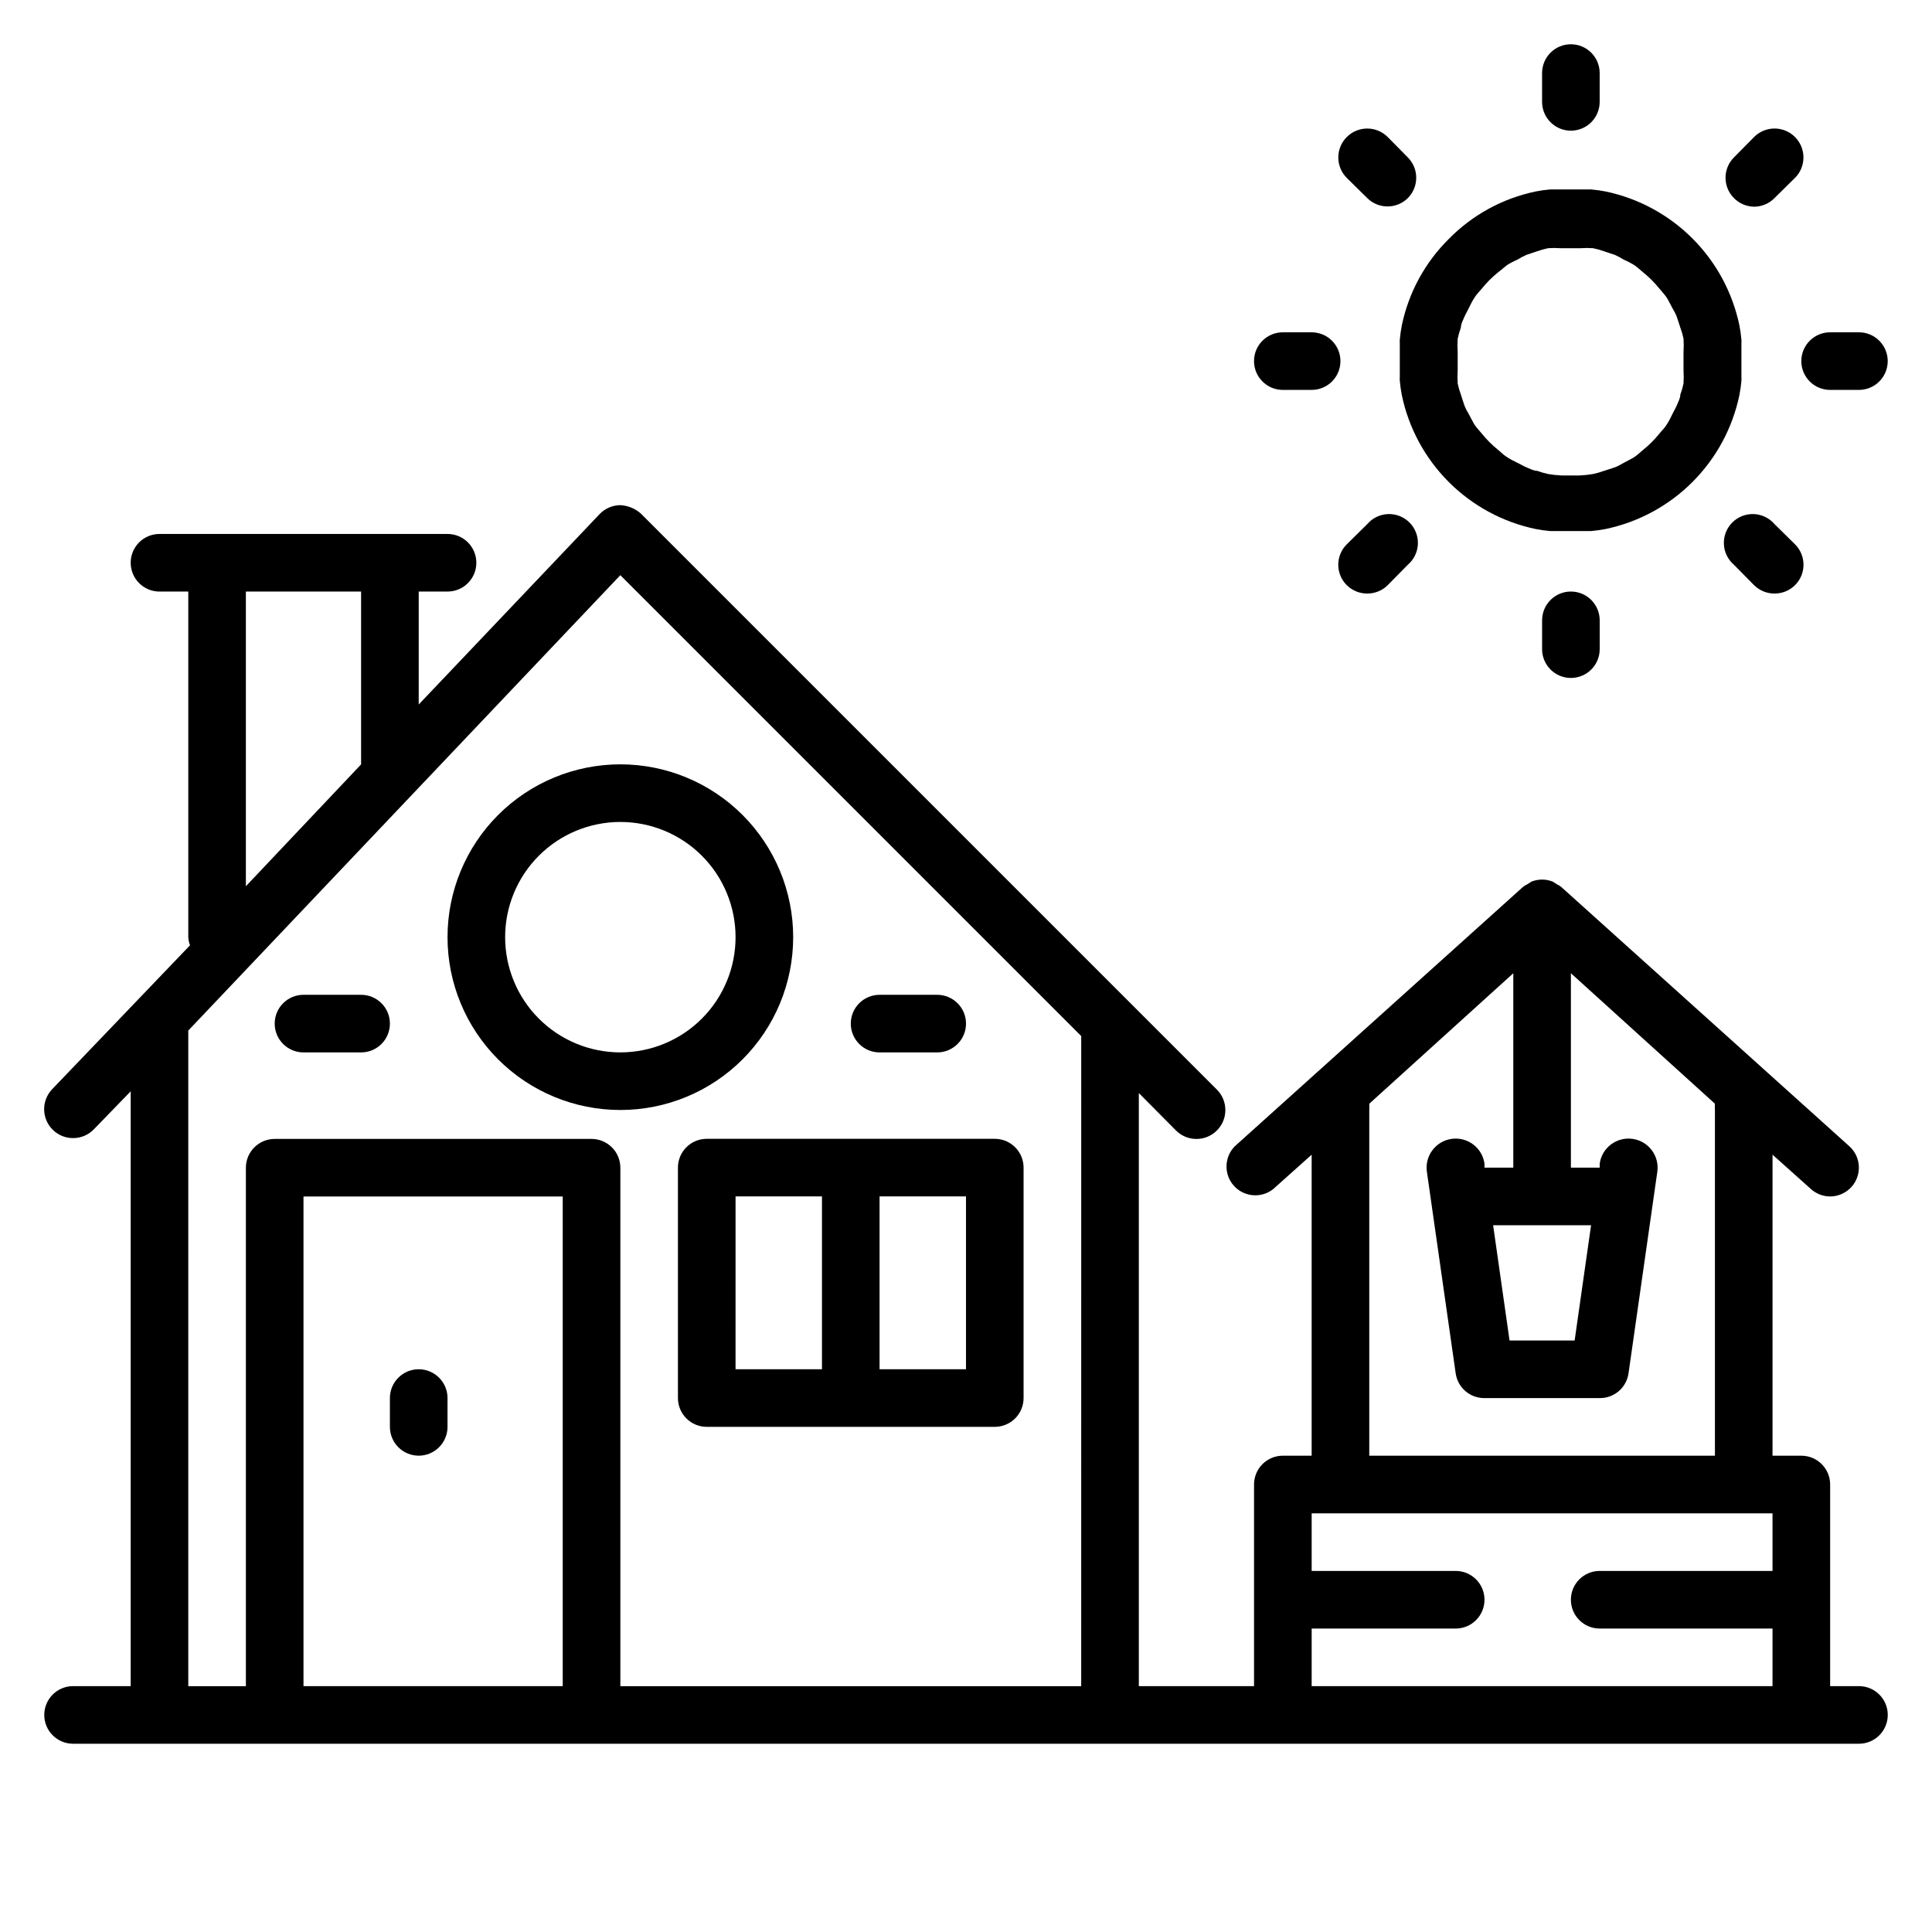
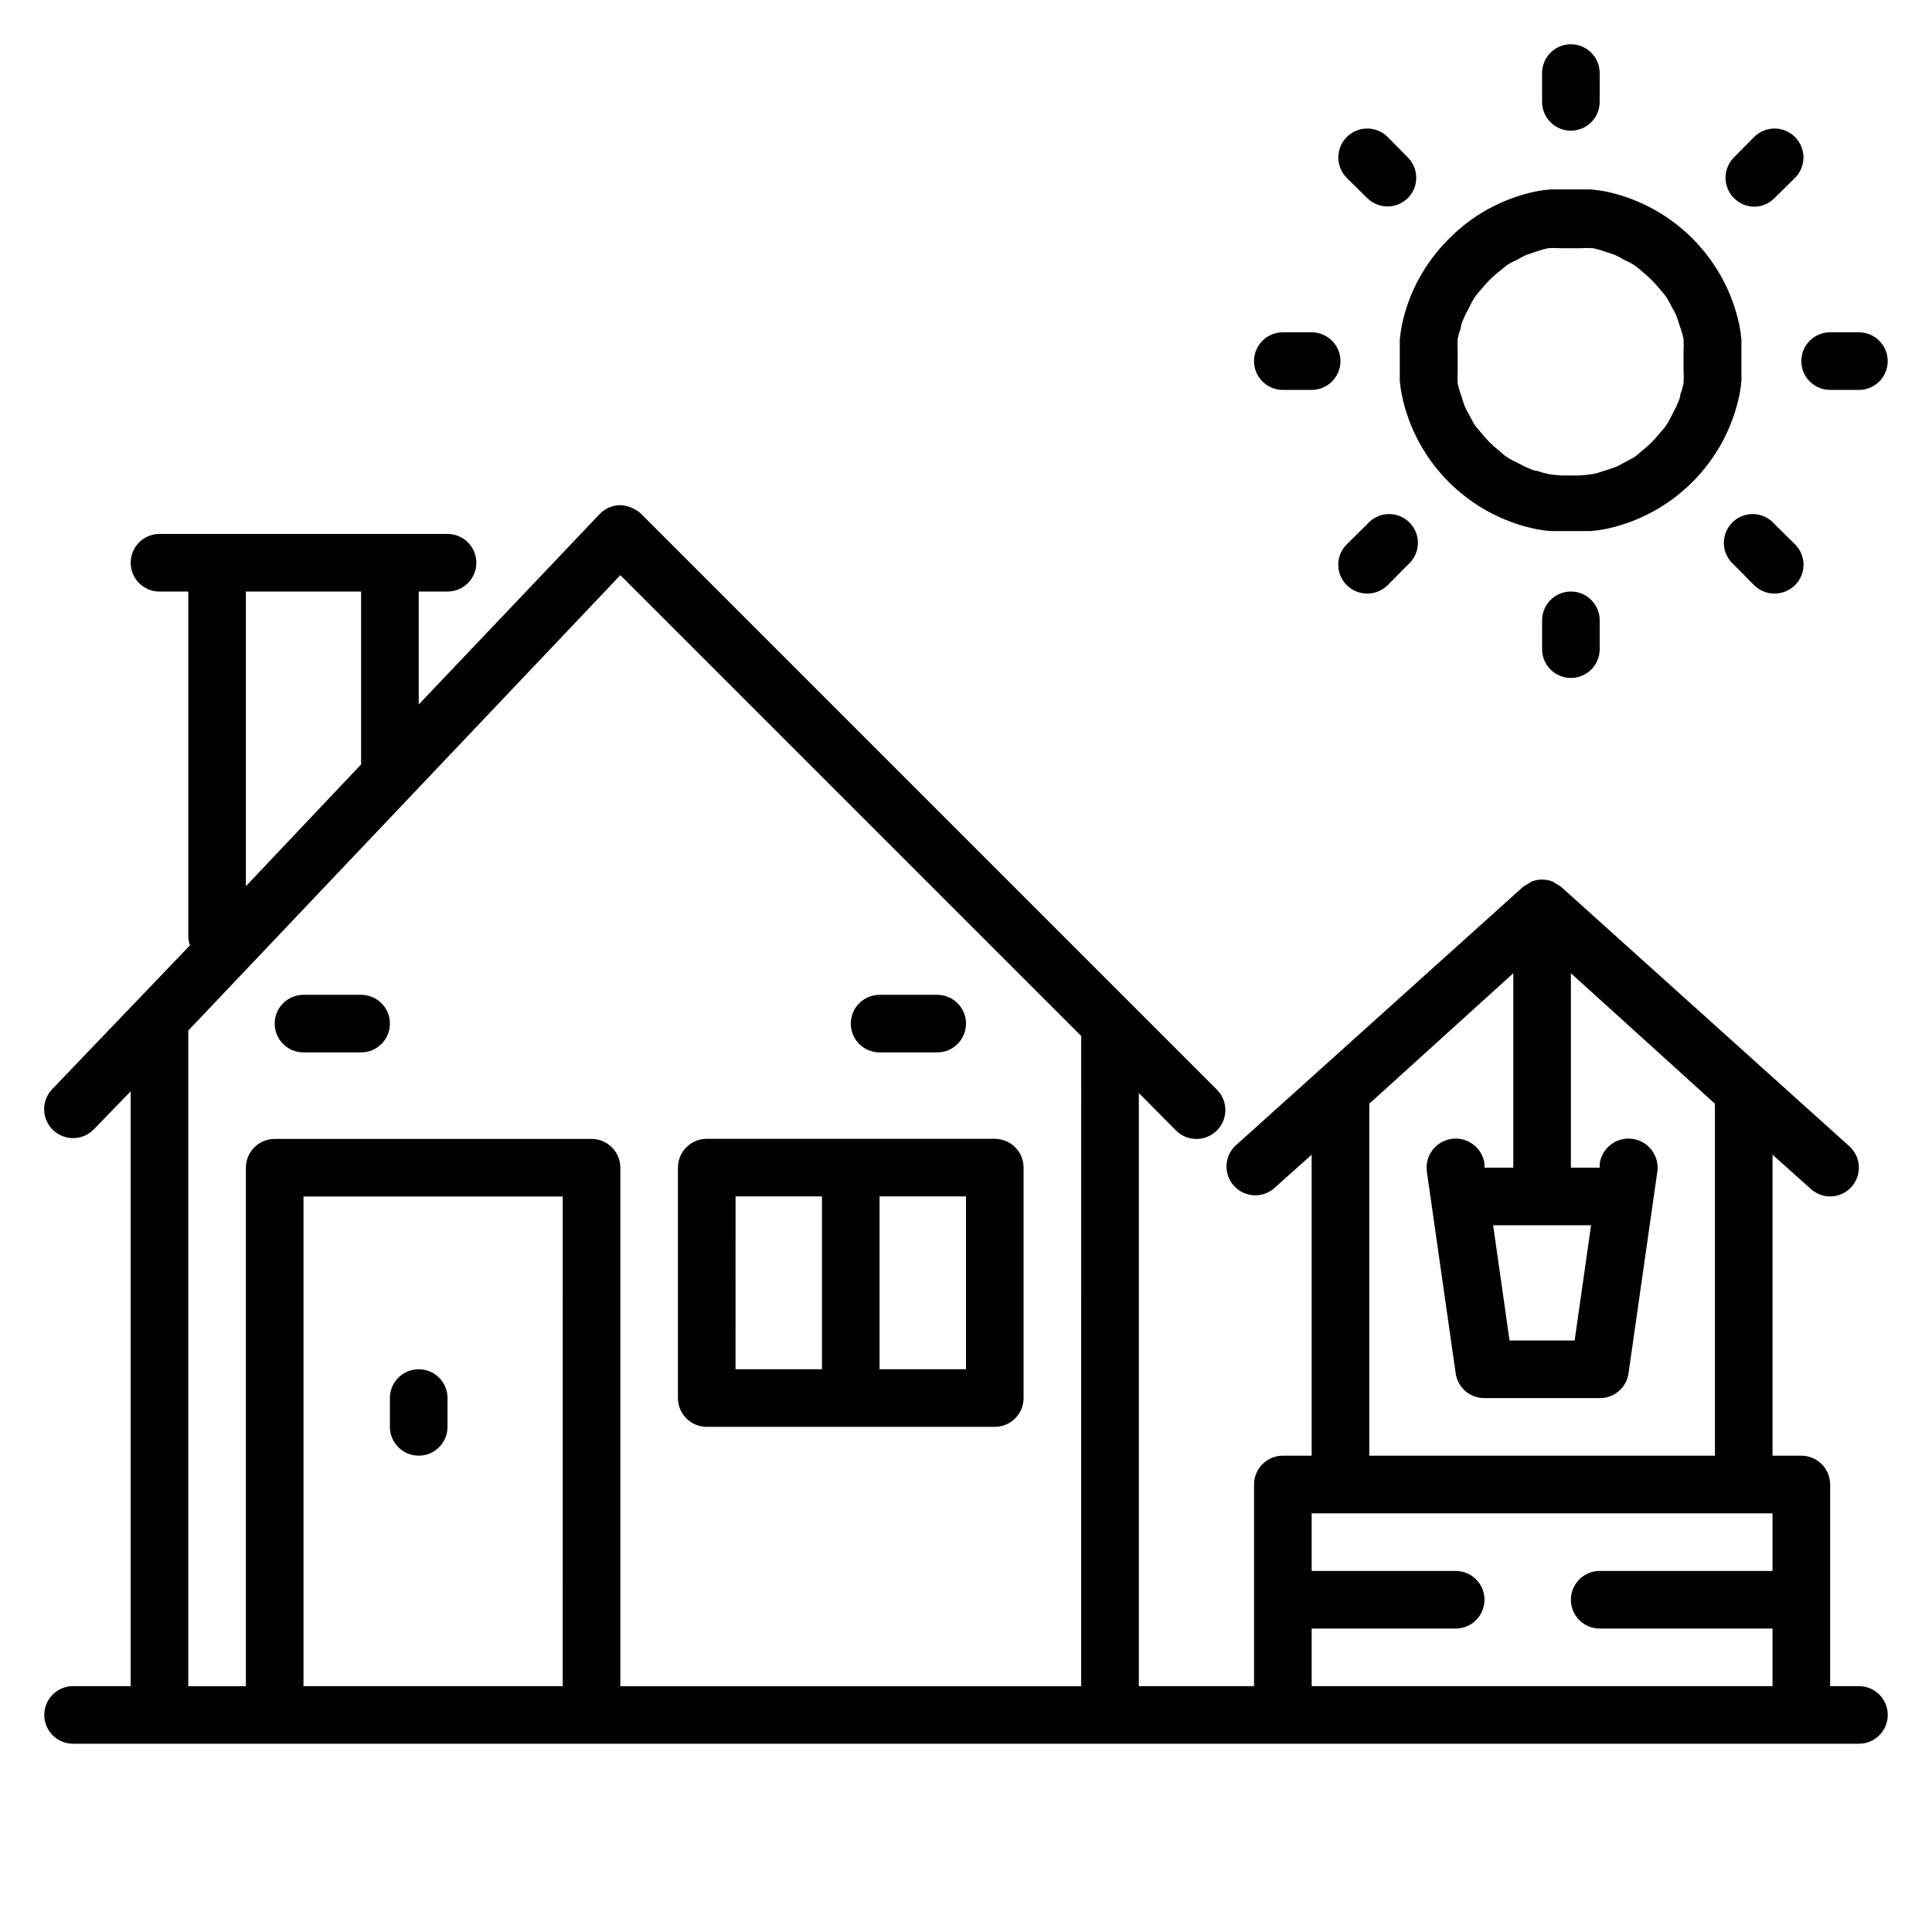
<svg xmlns="http://www.w3.org/2000/svg" fill="#000000" width="800px" height="800px" version="1.1" viewBox="144 144 512 512">
  <g>
    <path d="m527.94 207.33c-6.312 6.246-10.641 14.211-12.445 22.902-0.246 1.262-0.426 2.535-0.535 3.816-0.027 0.254-0.027 0.508 0 0.762v4.656 4.656c-0.027 0.254-0.027 0.512 0 0.766 0.109 1.281 0.289 2.555 0.535 3.816 1.82 8.73 6.148 16.738 12.453 23.043 6.305 6.305 14.312 10.633 23.043 12.453 1.262 0.246 2.535 0.426 3.816 0.535h0.762 4.656 4.656 0.766c1.281-0.109 2.555-0.289 3.816-0.535 8.73-1.82 16.738-6.148 23.043-12.453 6.309-6.305 10.633-14.312 12.453-23.043 0.25-1.262 0.426-2.535 0.535-3.816 0.027-0.254 0.027-0.512 0-0.766v-4.656-4.656c0.027-0.254 0.027-0.508 0-0.762-0.109-1.281-0.285-2.555-0.535-3.816-1.82-8.73-6.144-16.738-12.453-23.043-6.305-6.309-14.312-10.633-23.043-12.453-1.262-0.246-2.535-0.426-3.816-0.535h-0.762-4.656-4.656-0.766c-1.281 0.109-2.555 0.289-3.816 0.535-8.762 1.82-16.789 6.203-23.051 12.594zm15.266 7.023c0.926-0.582 1.895-1.094 2.898-1.527 0.785-0.488 1.602-0.926 2.445-1.297l2.75-0.918-0.004 0.004c0.973-0.352 1.969-0.633 2.977-0.84 1.094-0.078 2.191-0.078 3.285 0h2.672 2.672c1.09-0.078 2.188-0.078 3.281 0 1.012 0.207 2.004 0.488 2.977 0.84l2.75 0.918v-0.004c0.844 0.371 1.66 0.809 2.441 1.297 1.004 0.434 1.973 0.945 2.898 1.527 0.762 0.535 1.449 1.223 2.215 1.832 1.574 1.27 3.008 2.703 4.273 4.277 0.609 0.762 1.297 1.449 1.832 2.215 0.535 0.762 1.07 1.984 1.602 2.902 0.535 0.918 0.918 1.602 1.223 2.441 0.305 0.84 0.609 1.91 0.918 2.824v-0.004c0.352 0.945 0.629 1.914 0.84 2.902 0.078 1.195 0.078 2.391 0 3.586v4.734c0.078 1.195 0.078 2.391 0 3.586-0.211 0.988-0.488 1.957-0.84 2.902 0 0.918-0.535 1.91-0.918 2.824-0.383 0.918-0.84 1.602-1.223 2.441-0.383 0.84-0.992 1.984-1.602 2.902s-1.223 1.449-1.832 2.215c-1.266 1.57-2.699 3.004-4.273 4.273-0.762 0.609-1.449 1.297-2.215 1.832-0.762 0.535-1.984 1.07-2.902 1.602-0.918 0.535-1.602 0.918-2.441 1.223-0.84 0.305-1.91 0.609-2.824 0.918v-0.004c-0.941 0.352-1.914 0.633-2.898 0.84-1.188 0.207-2.387 0.336-3.59 0.383h-4.734 0.004c-1.203-0.047-2.402-0.176-3.59-0.383-0.984-0.207-1.953-0.488-2.898-0.84-0.918 0-1.91-0.535-2.824-0.918-0.918-0.383-1.602-0.84-2.441-1.223-0.84-0.383-1.984-0.992-2.902-1.602s-1.449-1.223-2.215-1.832v0.004c-1.574-1.27-3.008-2.703-4.273-4.273-0.609-0.762-1.297-1.449-1.832-2.215-0.535-0.762-1.07-1.984-1.602-2.902-0.535-0.918-0.918-1.602-1.223-2.441-0.305-0.84-0.609-1.91-0.918-2.824-0.348-0.945-0.629-1.914-0.84-2.902-0.078-1.195-0.078-2.391 0-3.586v-4.734c-0.078-1.195-0.078-2.391 0-3.586 0.211-0.988 0.492-1.957 0.84-2.902 0-0.918 0.535-1.91 0.918-2.824 0.383-0.918 0.84-1.602 1.223-2.441 0.383-0.84 0.992-1.984 1.602-2.902 0.609-0.918 1.223-1.449 1.832-2.215v0.004c1.266-1.574 2.699-3.008 4.273-4.277 0.84-0.609 1.527-1.297 2.289-1.832z" />
    <path d="m560.3 178.63c2.023 0 3.969-0.805 5.398-2.238 1.43-1.43 2.234-3.371 2.234-5.394v-7.637c0-4.215-3.418-7.633-7.633-7.633-4.215 0-7.633 3.418-7.633 7.633v7.637c0 2.023 0.805 3.965 2.234 5.394 1.434 1.434 3.375 2.238 5.398 2.238z" />
    <path d="m506.33 196.49c2.977 2.961 7.785 2.961 10.766 0 2.957-2.977 2.957-7.785 0-10.762l-5.344-5.418c-2.996-2.996-7.848-2.996-10.84 0-2.996 2.992-2.996 7.844 0 10.84z" />
    <path d="m483.96 247.33h7.637c4.215 0 7.633-3.418 7.633-7.633 0-4.215-3.418-7.633-7.633-7.633h-7.637c-4.215 0-7.633 3.418-7.633 7.633 0 4.215 3.418 7.633 7.633 7.633z" />
    <path d="m506.33 282.9-5.418 5.344c-1.445 1.43-2.258 3.383-2.258 5.418 0 2.035 0.812 3.988 2.258 5.418 1.441 1.43 3.391 2.227 5.418 2.215 2.031 0.012 3.981-0.785 5.422-2.215l5.344-5.418c1.613-1.383 2.578-3.379 2.66-5.504 0.082-2.125-0.727-4.188-2.231-5.691s-3.566-2.312-5.691-2.231-4.121 1.047-5.504 2.664z" />
    <path d="m552.67 308.4v7.633c0 4.215 3.418 7.633 7.633 7.633 4.215 0 7.633-3.418 7.633-7.633v-7.633c0-4.219-3.418-7.637-7.633-7.637-4.215 0-7.633 3.418-7.633 7.637z" />
    <path d="m614.27 282.9c-1.383-1.617-3.379-2.582-5.504-2.664s-4.188 0.727-5.691 2.231c-1.504 1.504-2.312 3.566-2.231 5.691s1.047 4.121 2.664 5.504l5.344 5.418c1.441 1.43 3.391 2.227 5.418 2.215 2.031 0.012 3.981-0.785 5.422-2.215 1.445-1.43 2.258-3.383 2.258-5.418 0-2.035-0.812-3.988-2.258-5.418z" />
    <path d="m629 247.33h7.633c4.215 0 7.633-3.418 7.633-7.633 0-4.215-3.418-7.633-7.633-7.633h-7.633c-4.219 0-7.633 3.418-7.633 7.633 0 4.215 3.414 7.633 7.633 7.633z" />
    <path d="m608.85 198.78c2.039-0.008 3.992-0.836 5.418-2.293l5.418-5.344 0.004 0.004c2.992-2.996 2.992-7.848 0-10.84-2.996-2.996-7.848-2.996-10.84 0l-5.344 5.418c-2.961 2.977-2.961 7.785 0 10.762 1.41 1.441 3.328 2.262 5.344 2.293z" />
    <path d="m636.64 590.84h-7.633v-53.434c0-2.027-0.805-3.969-2.238-5.398-1.43-1.434-3.371-2.234-5.394-2.234h-7.637v-79.773l10.152 9.082v0.004c1.402 1.273 3.223 1.98 5.117 1.984 2.152-0.004 4.203-0.922 5.648-2.519 2.816-3.121 2.578-7.934-0.535-10.762l-76.336-68.703c-0.371-0.309-0.781-0.562-1.219-0.762l-1.07-0.688c-1.812-0.723-3.836-0.723-5.648 0l-1.07 0.688c-0.438 0.199-0.848 0.453-1.219 0.762l-76.336 68.703c-2.828 2.883-2.922 7.473-0.211 10.469 2.715 2.996 7.289 3.359 10.441 0.828l10.152-9.086v79.773h-7.637c-4.215 0-7.633 3.414-7.633 7.633v53.434h-30.531v-157.17l9.848 9.922c2.992 2.992 7.844 2.992 10.836 0 2.996-2.992 2.996-7.848 0-10.84l-152.67-152.67 0.004 0.004c-1.508-1.328-3.414-2.106-5.418-2.215-2.078 0.008-4.062 0.863-5.496 2.367l-47.941 50.457v-29.926h7.637c4.215 0 7.633-3.418 7.633-7.633s-3.418-7.633-7.633-7.633h-76.336c-4.215 0-7.633 3.418-7.633 7.633s3.418 7.633 7.633 7.633h7.633v91.602c0.035 0.734 0.191 1.457 0.457 2.141l-36.562 38.168v-0.004c-1.398 1.48-2.148 3.453-2.094 5.484 0.059 2.035 0.922 3.961 2.398 5.356 3.078 2.91 7.93 2.773 10.84-0.305l9.695-10v157.63h-15.27c-4.215 0-7.633 3.418-7.633 7.633s3.418 7.633 7.633 7.633h473.28c4.215 0 7.633-3.418 7.633-7.633s-3.418-7.633-7.633-7.633zm-427.48-290.07h30.535v45.801l-30.535 32.293zm-15.266 116.34 114.5-120.68 122.14 122.14-0.004 172.29h-122.13v-137.4c0-2.023-0.805-3.969-2.238-5.398-1.43-1.43-3.371-2.234-5.398-2.234h-83.965c-4.219 0-7.637 3.418-7.637 7.633v137.4h-15.266zm99.234 173.74h-68.699v-129.77h68.703zm272.52-122.14-4.352 30.535h-17.25l-4.352-30.535zm-58.777-32.211 38.168-34.578v51.523h-7.633v-1.07c-0.59-4.215-4.488-7.152-8.703-6.562-4.215 0.59-7.156 4.484-6.566 8.699l7.633 53.434 0.004 0.004c0.535 3.793 3.801 6.602 7.633 6.562h30.535-0.004c3.832 0.039 7.098-2.769 7.637-6.562l7.633-53.434v-0.004c0.59-4.215-2.352-8.109-6.566-8.699-4.215-0.59-8.113 2.348-8.703 6.562v1.07h-7.633v-51.527l38.168 34.578v0.004c-0.035 0.559-0.035 1.117 0 1.676v91.605h-91.602v-91.605c0.035-0.559 0.035-1.117 0-1.676zm-15.266 154.35v-15.266h38.168c4.215 0 7.633-3.418 7.633-7.637 0-4.215-3.418-7.633-7.633-7.633h-38.168v-15.266h122.13v15.266h-45.801c-4.215 0-7.633 3.418-7.633 7.633 0 4.219 3.418 7.637 7.633 7.637h45.801v15.266z" />
    <path d="m323.66 453.43v61.066c0 2.023 0.805 3.969 2.234 5.398 1.434 1.43 3.375 2.234 5.398 2.234h76.336c2.023 0 3.965-0.805 5.398-2.234 1.43-1.43 2.234-3.375 2.234-5.398v-61.066c0-2.023-0.805-3.969-2.234-5.398-1.434-1.43-3.375-2.234-5.398-2.234h-76.336c-4.215 0-7.633 3.418-7.633 7.633zm76.336 53.434h-22.902v-45.801h22.902zm-61.066-45.801h22.902v45.801h-22.906z" />
-     <path d="m308.4 438.16c12.145 0 23.797-4.824 32.383-13.414 8.59-8.59 13.418-20.238 13.418-32.387 0-12.145-4.828-23.797-13.418-32.383-8.586-8.59-20.238-13.418-32.383-13.418-12.148 0-23.797 4.828-32.387 13.418-8.59 8.586-13.414 20.238-13.414 32.383 0 12.148 4.824 23.797 13.414 32.387 8.59 8.59 20.238 13.414 32.387 13.414zm0-76.336v0.004c8.098 0 15.863 3.215 21.59 8.941 5.727 5.727 8.941 13.492 8.941 21.59 0 8.102-3.215 15.867-8.941 21.594-5.727 5.727-13.492 8.941-21.59 8.941-8.102 0-15.867-3.215-21.594-8.941-5.727-5.727-8.941-13.492-8.941-21.594 0-8.098 3.215-15.863 8.941-21.59 5.727-5.727 13.492-8.941 21.594-8.941z" />
    <path d="m377.1 422.9h15.266c4.219 0 7.637-3.418 7.637-7.633s-3.418-7.633-7.637-7.633h-15.266c-4.215 0-7.633 3.418-7.633 7.633s3.418 7.633 7.633 7.633z" />
    <path d="m224.43 422.9h15.266c4.215 0 7.633-3.418 7.633-7.633s-3.418-7.633-7.633-7.633h-15.266c-4.219 0-7.633 3.418-7.633 7.633s3.414 7.633 7.633 7.633z" />
    <path d="m254.96 529.77c2.027 0 3.969-0.805 5.398-2.238 1.434-1.43 2.238-3.371 2.238-5.398v-7.633c0-4.215-3.418-7.633-7.637-7.633-4.215 0-7.633 3.418-7.633 7.633v7.633c0 2.027 0.805 3.969 2.238 5.398 1.43 1.434 3.371 2.238 5.394 2.238z" />
  </g>
</svg>